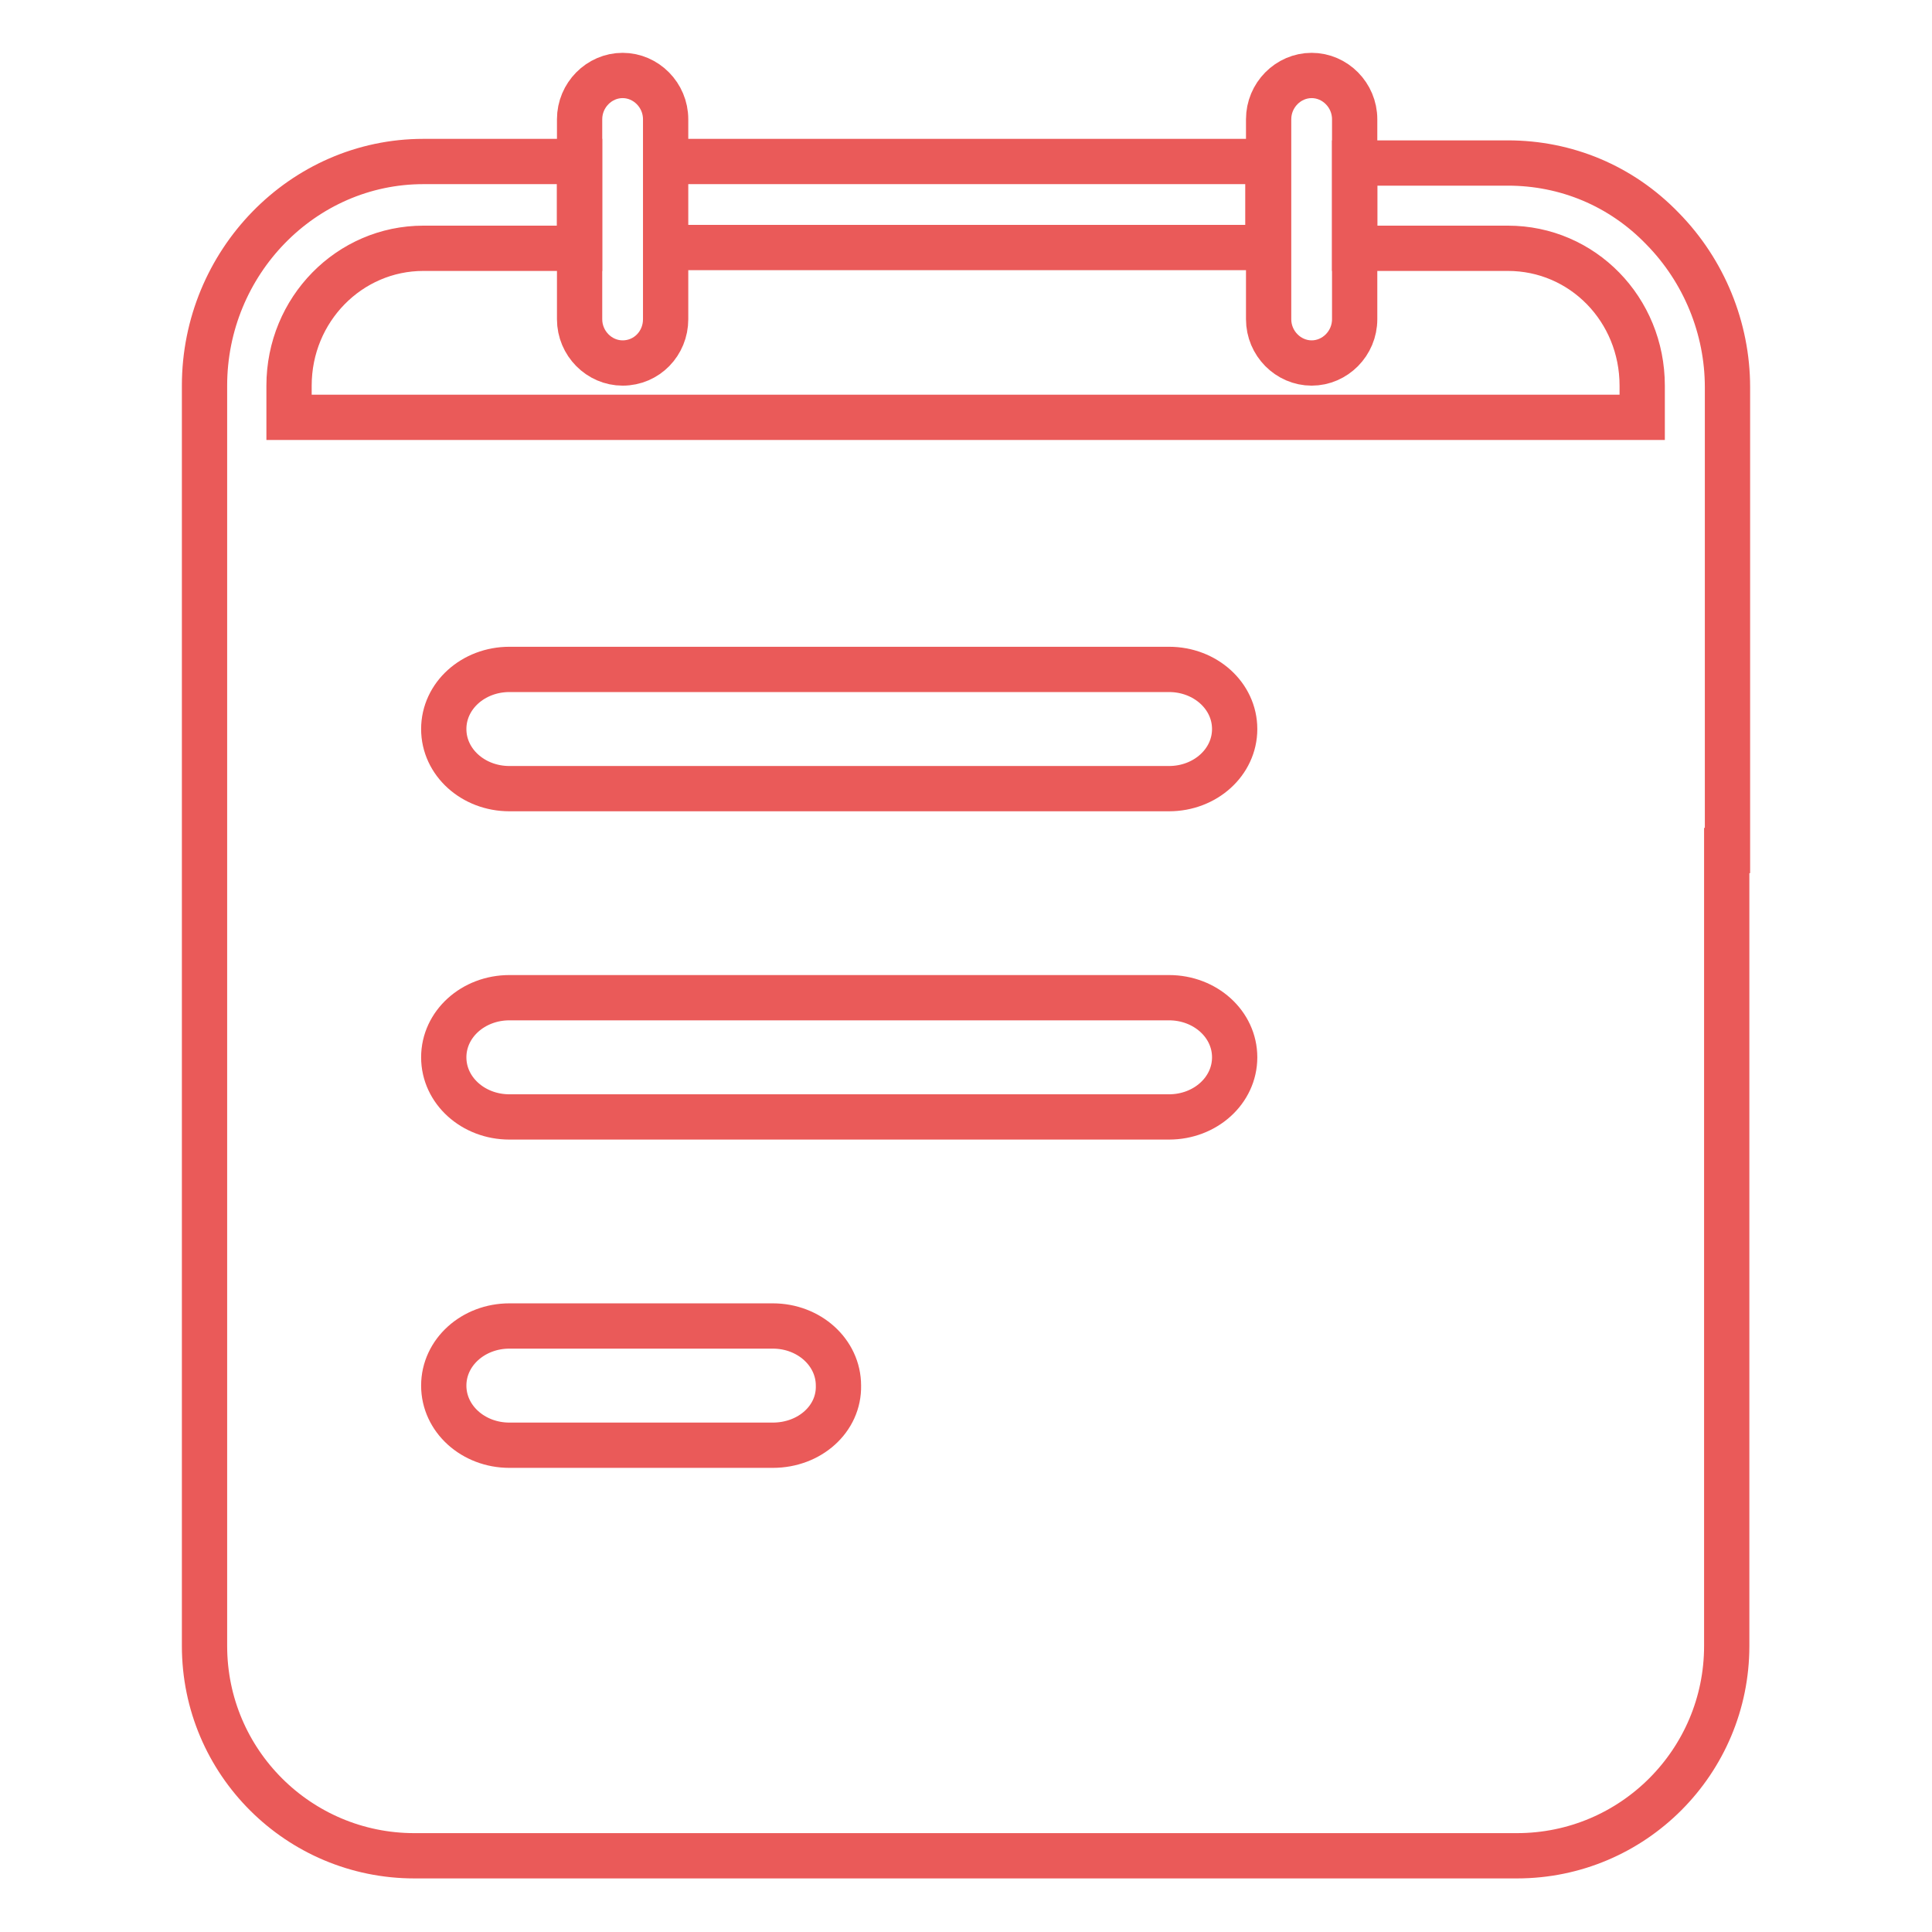
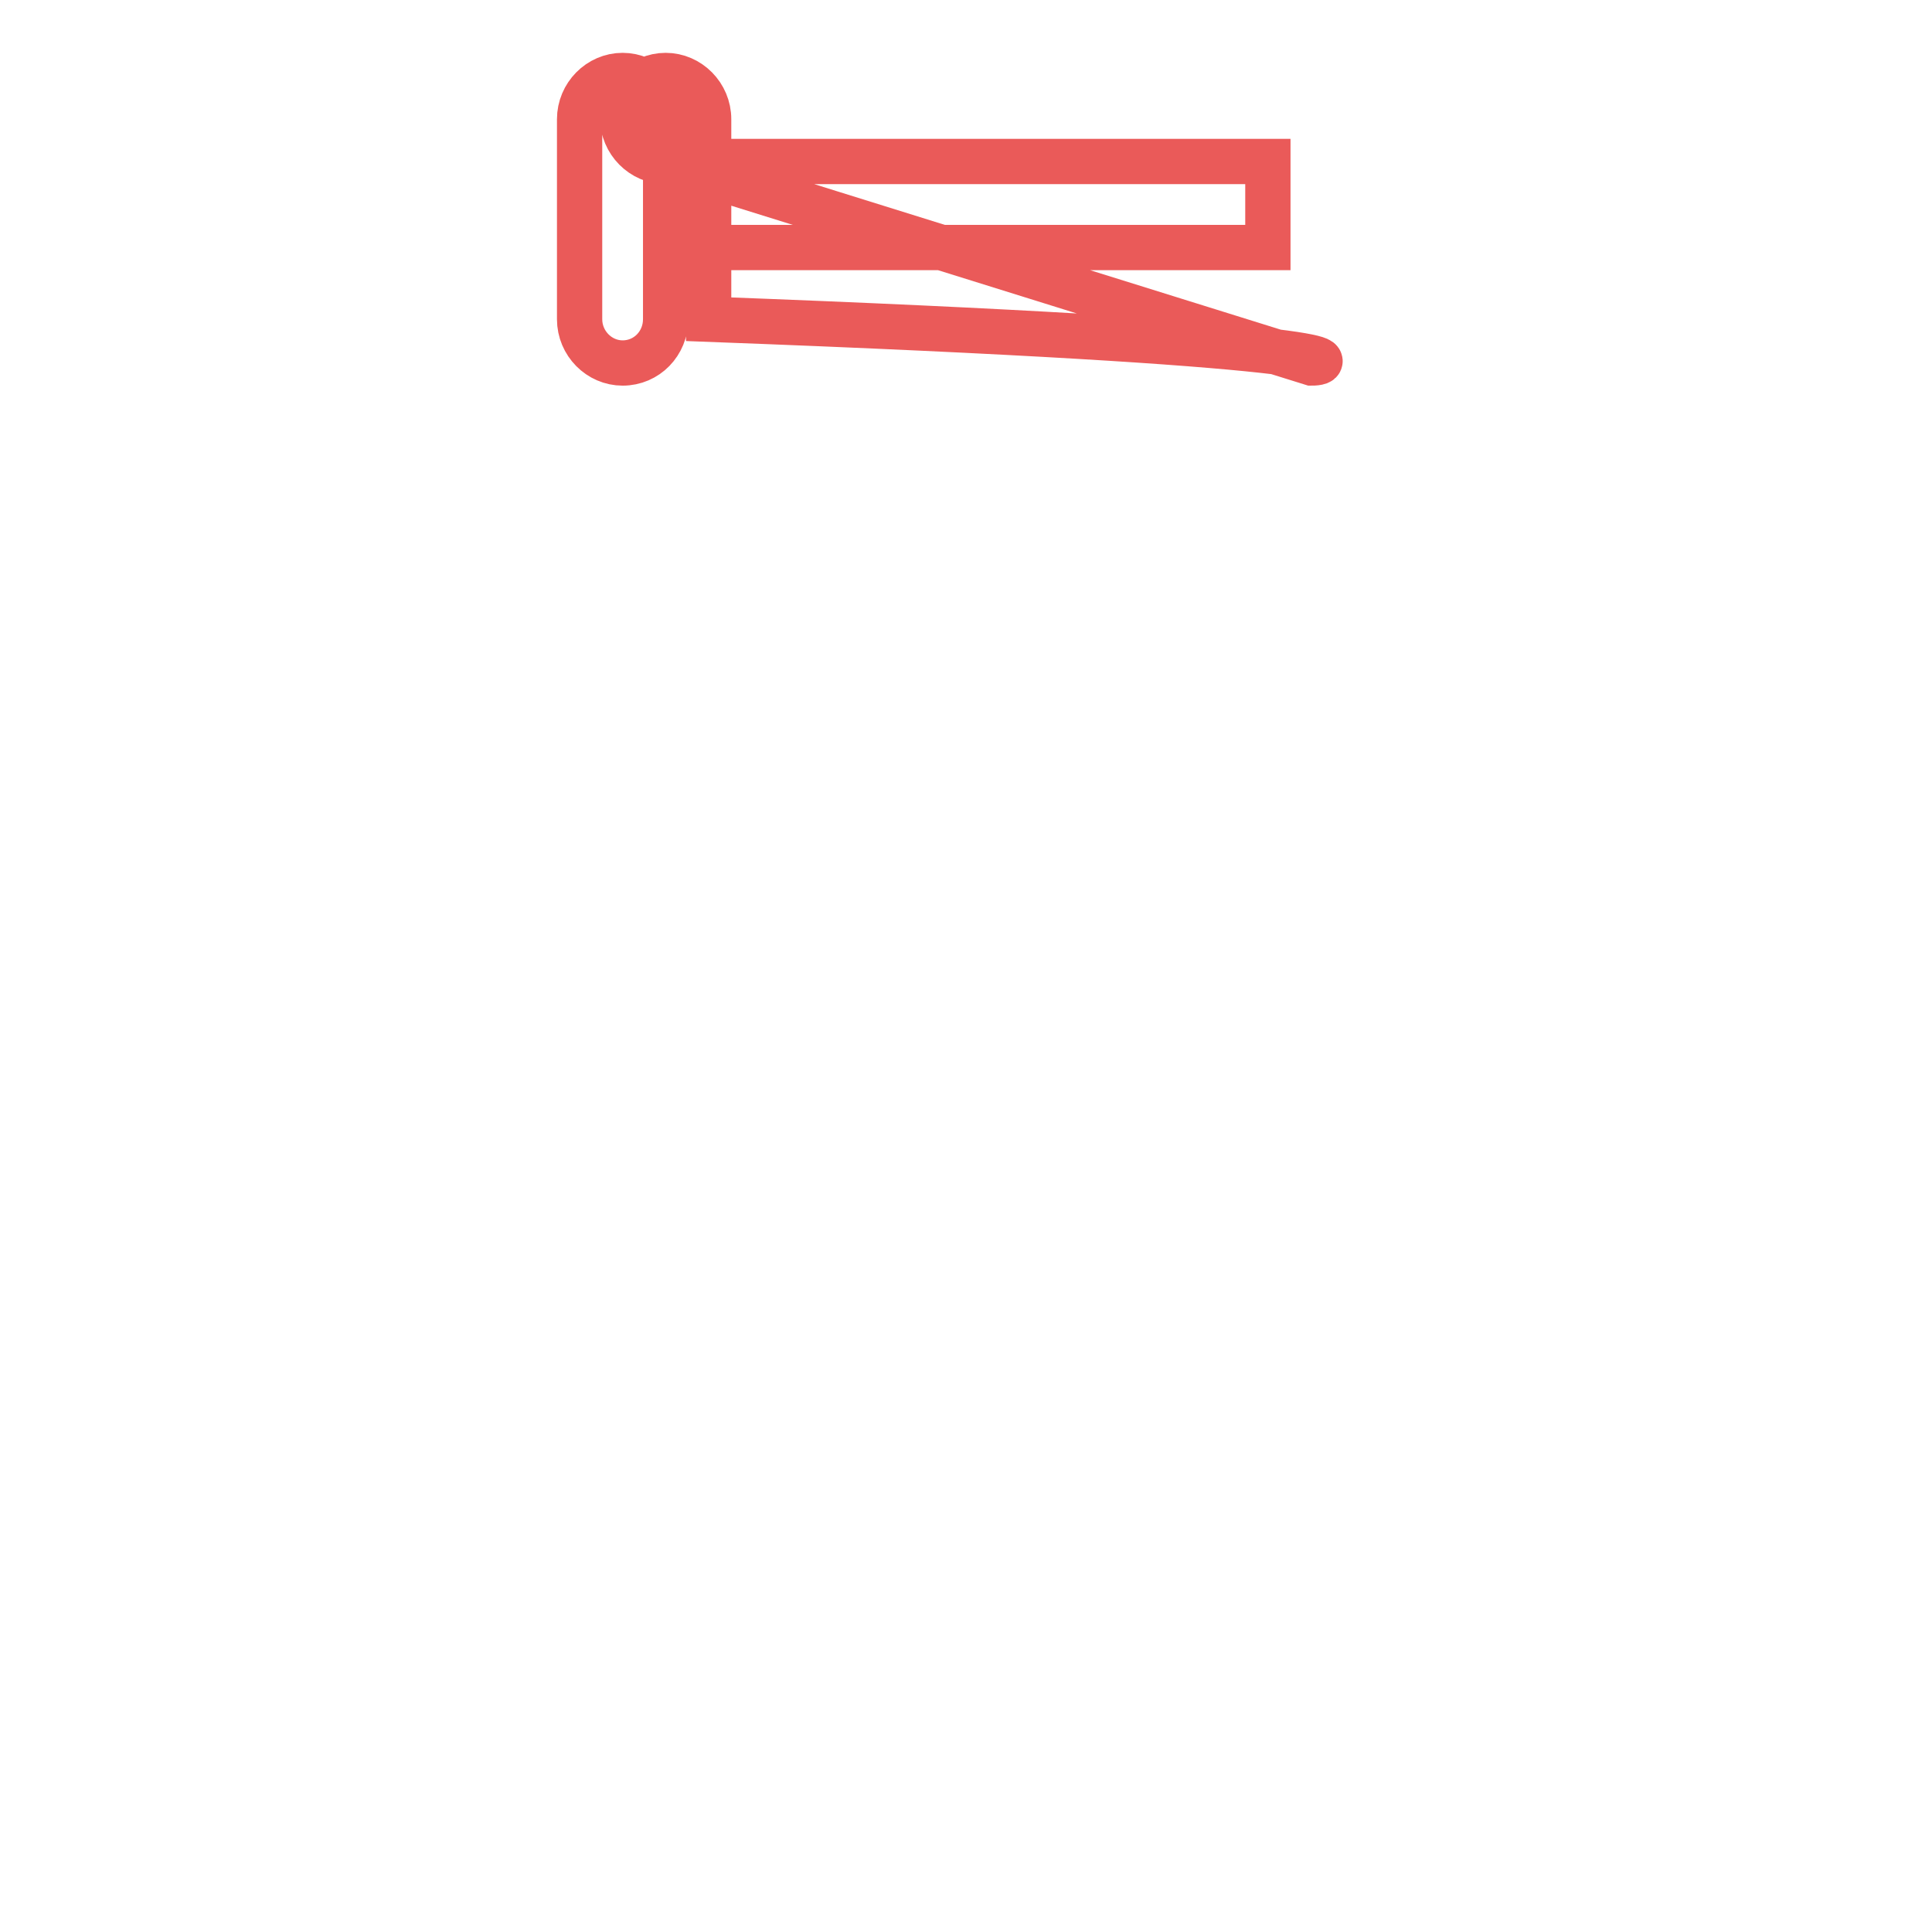
<svg xmlns="http://www.w3.org/2000/svg" version="1.1" x="0px" y="0px" viewBox="0 0 256 256" enable-background="new 0 0 256 256" xml:space="preserve">
  <g>
-     <path stroke-width="6" fill-opacity="0" stroke="#ea5a59" d="M220.3,30.3c-5.5-5.7-12.8-8.7-20.5-8.7h-20.3v11.3h20.3c9.9,0,17.8,8.1,17.8,18.2v4.2H38.3v-4.2 c0-10.1,8-18.2,17.8-18.2h20.7V21.4H56.1c-16,0-29,13.4-29,29.7v61.6h0c0,0.4,0,0.8,0,1.2v104.2c0,15.4,12.5,27.8,27.8,27.8H201 c15.4,0,27.8-12.5,27.8-27.8V113.9c0-0.4,0-0.8,0-1.2h0.1V82V51.3C228.9,43.5,225.8,35.9,220.3,30.3L220.3,30.3z M102.4,191.5H67.5 c-4.8,0-8.7-3.5-8.7-7.9s3.9-7.9,8.7-7.9h34.9c4.8,0,8.7,3.5,8.7,7.9C111.2,188,107.3,191.5,102.4,191.5z M154.9,148H67.5 c-4.8,0-8.7-3.5-8.7-7.9c0-4.4,3.9-7.9,8.7-7.9h87.4c4.8,0,8.7,3.5,8.7,7.9C163.6,144.5,159.7,148,154.9,148z M154.9,104.5H67.5 c-4.8,0-8.7-3.5-8.7-7.9c0-4.4,3.9-7.9,8.7-7.9h87.4c4.8,0,8.7,3.5,8.7,7.9C163.6,101,159.7,104.5,154.9,104.5z" />
-     <path stroke-width="6" fill-opacity="0" stroke="#ea5a59" d="M82.5,48.1c-3.1,0-5.7-2.6-5.7-5.8V15.8c0-3.2,2.6-5.8,5.7-5.8c3.1,0,5.7,2.6,5.7,5.8v26.5 C88.2,45.5,85.7,48.1,82.5,48.1z M88.2,21.4h79.8v11.4H88.2V21.4z M173.8,48.1c-3.1,0-5.7-2.6-5.7-5.8V15.8c0-3.2,2.6-5.8,5.7-5.8 c3.1,0,5.7,2.6,5.7,5.8v26.5C179.5,45.5,176.9,48.1,173.8,48.1z" />
+     <path stroke-width="6" fill-opacity="0" stroke="#ea5a59" d="M82.5,48.1c-3.1,0-5.7-2.6-5.7-5.8V15.8c0-3.2,2.6-5.8,5.7-5.8c3.1,0,5.7,2.6,5.7,5.8v26.5 C88.2,45.5,85.7,48.1,82.5,48.1z M88.2,21.4h79.8v11.4H88.2V21.4z c-3.1,0-5.7-2.6-5.7-5.8V15.8c0-3.2,2.6-5.8,5.7-5.8 c3.1,0,5.7,2.6,5.7,5.8v26.5C179.5,45.5,176.9,48.1,173.8,48.1z" />
  </g>
</svg>